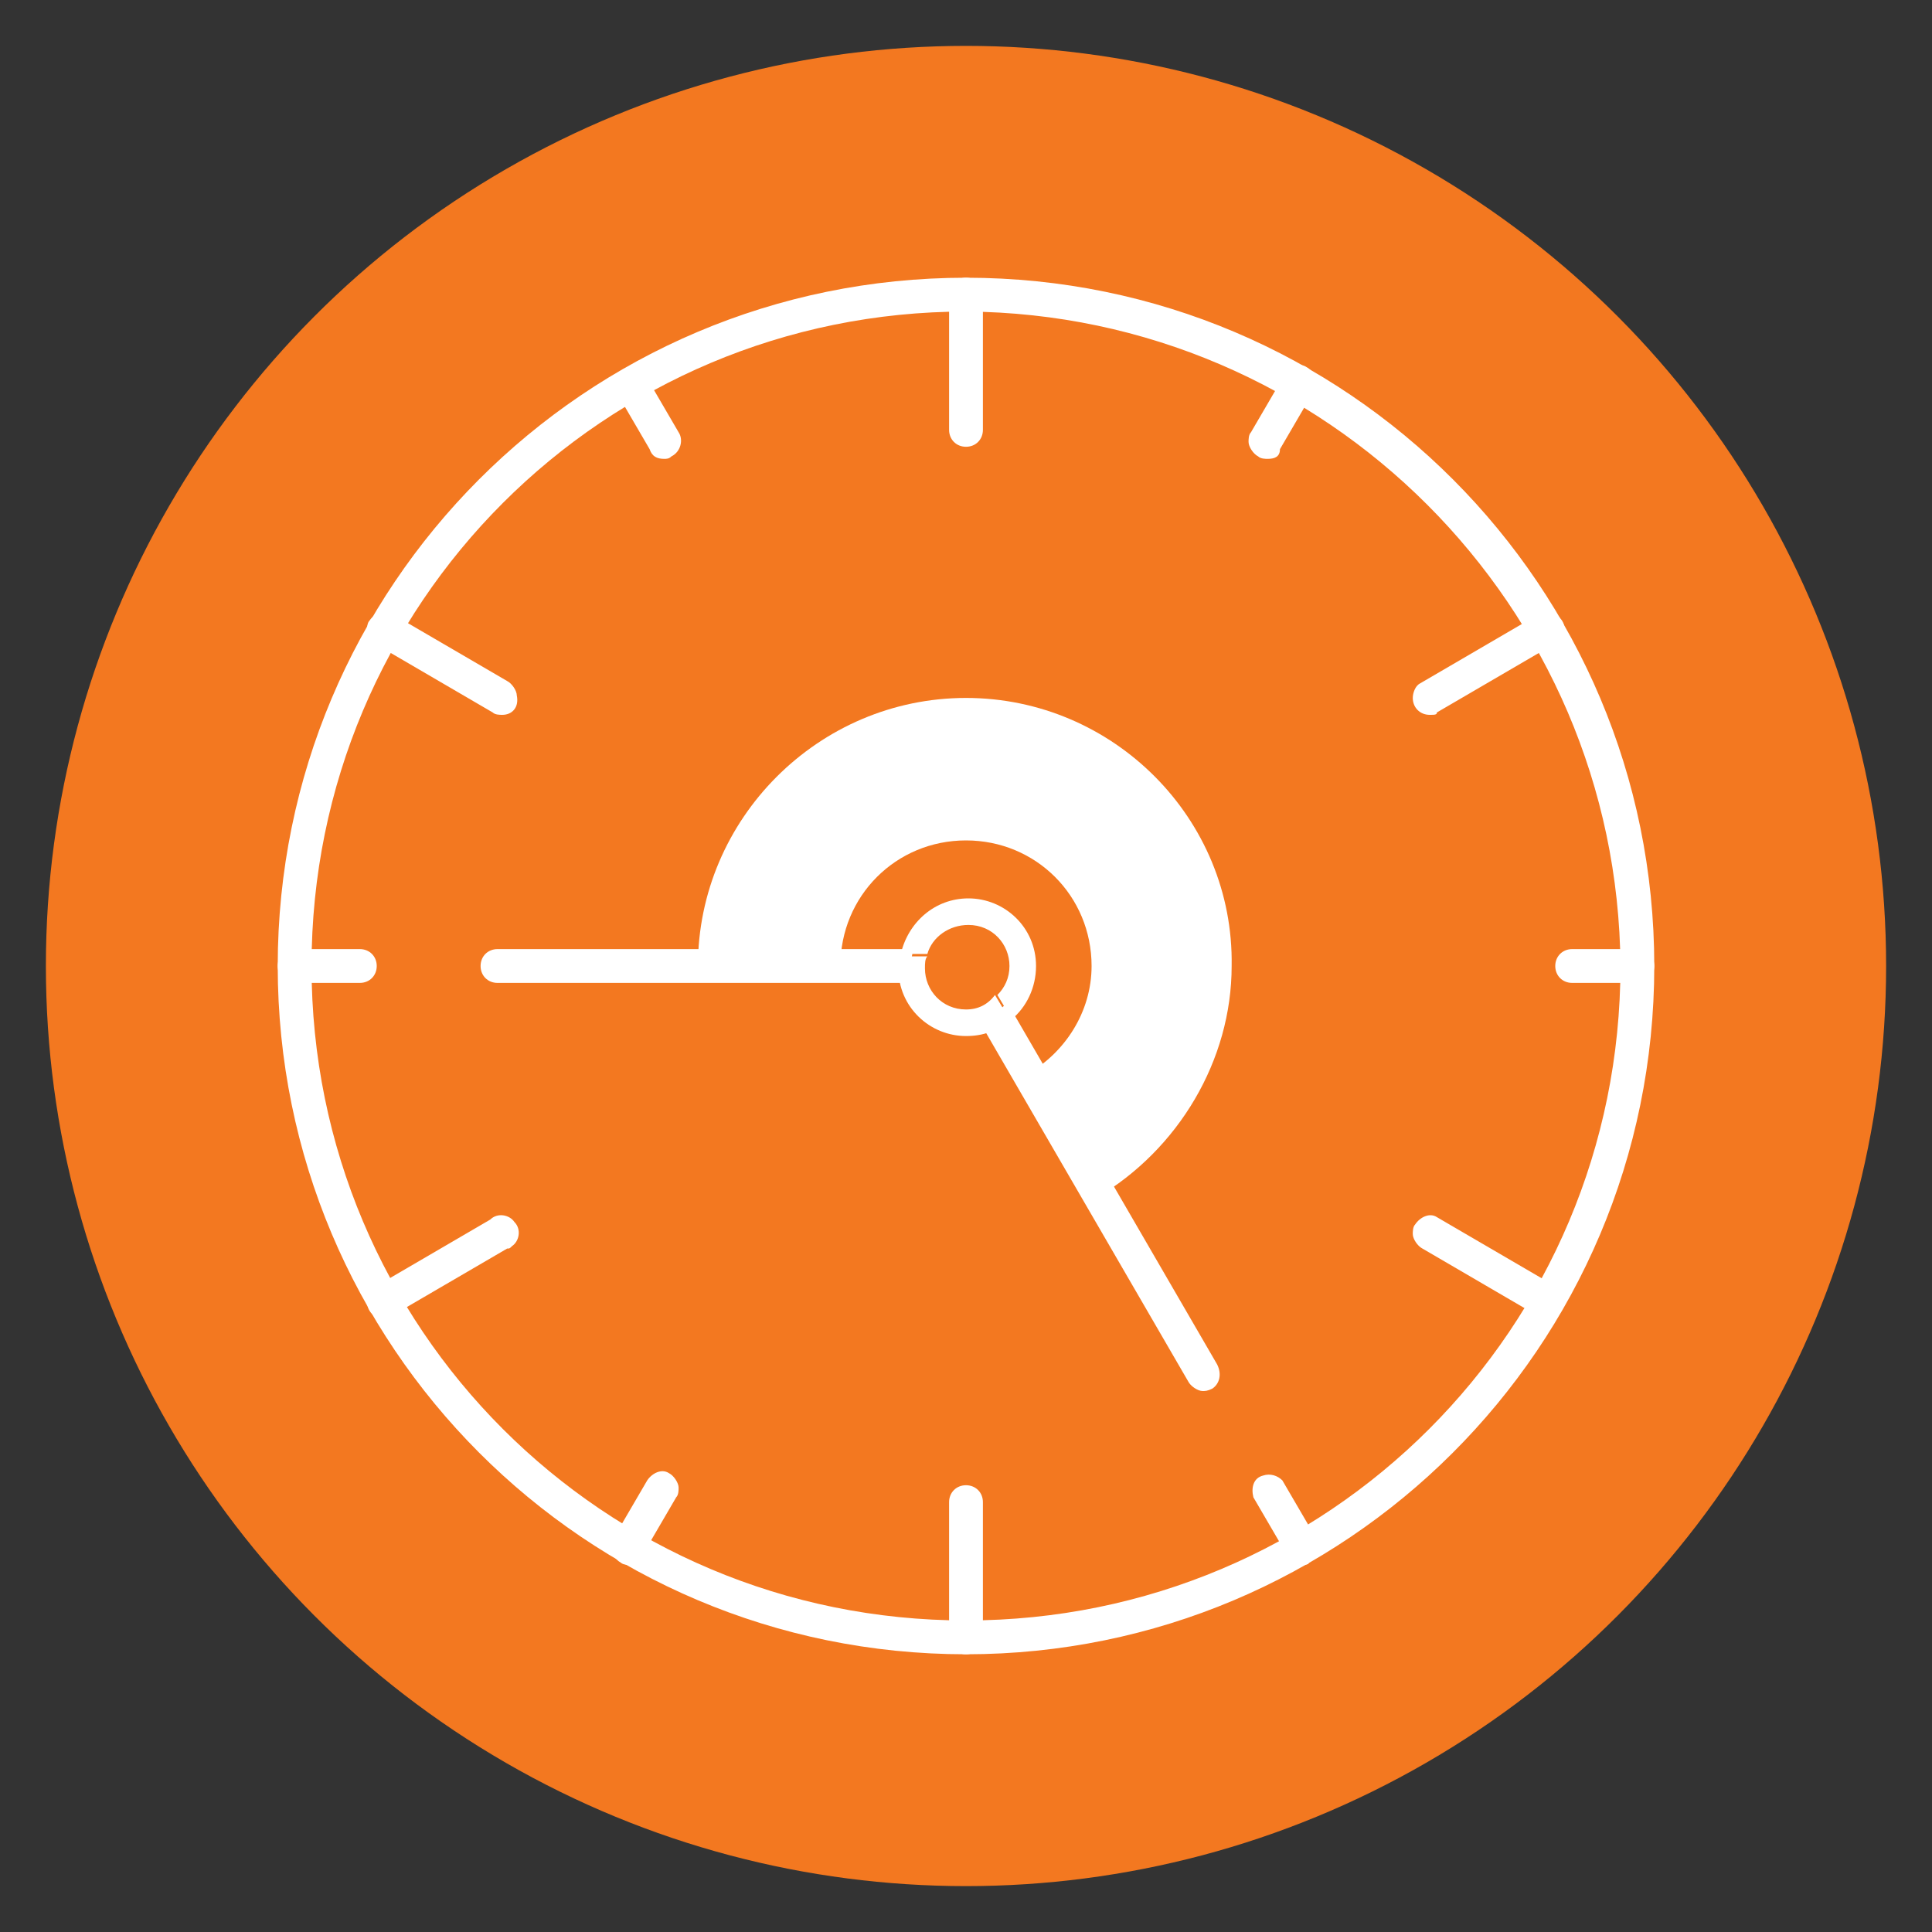
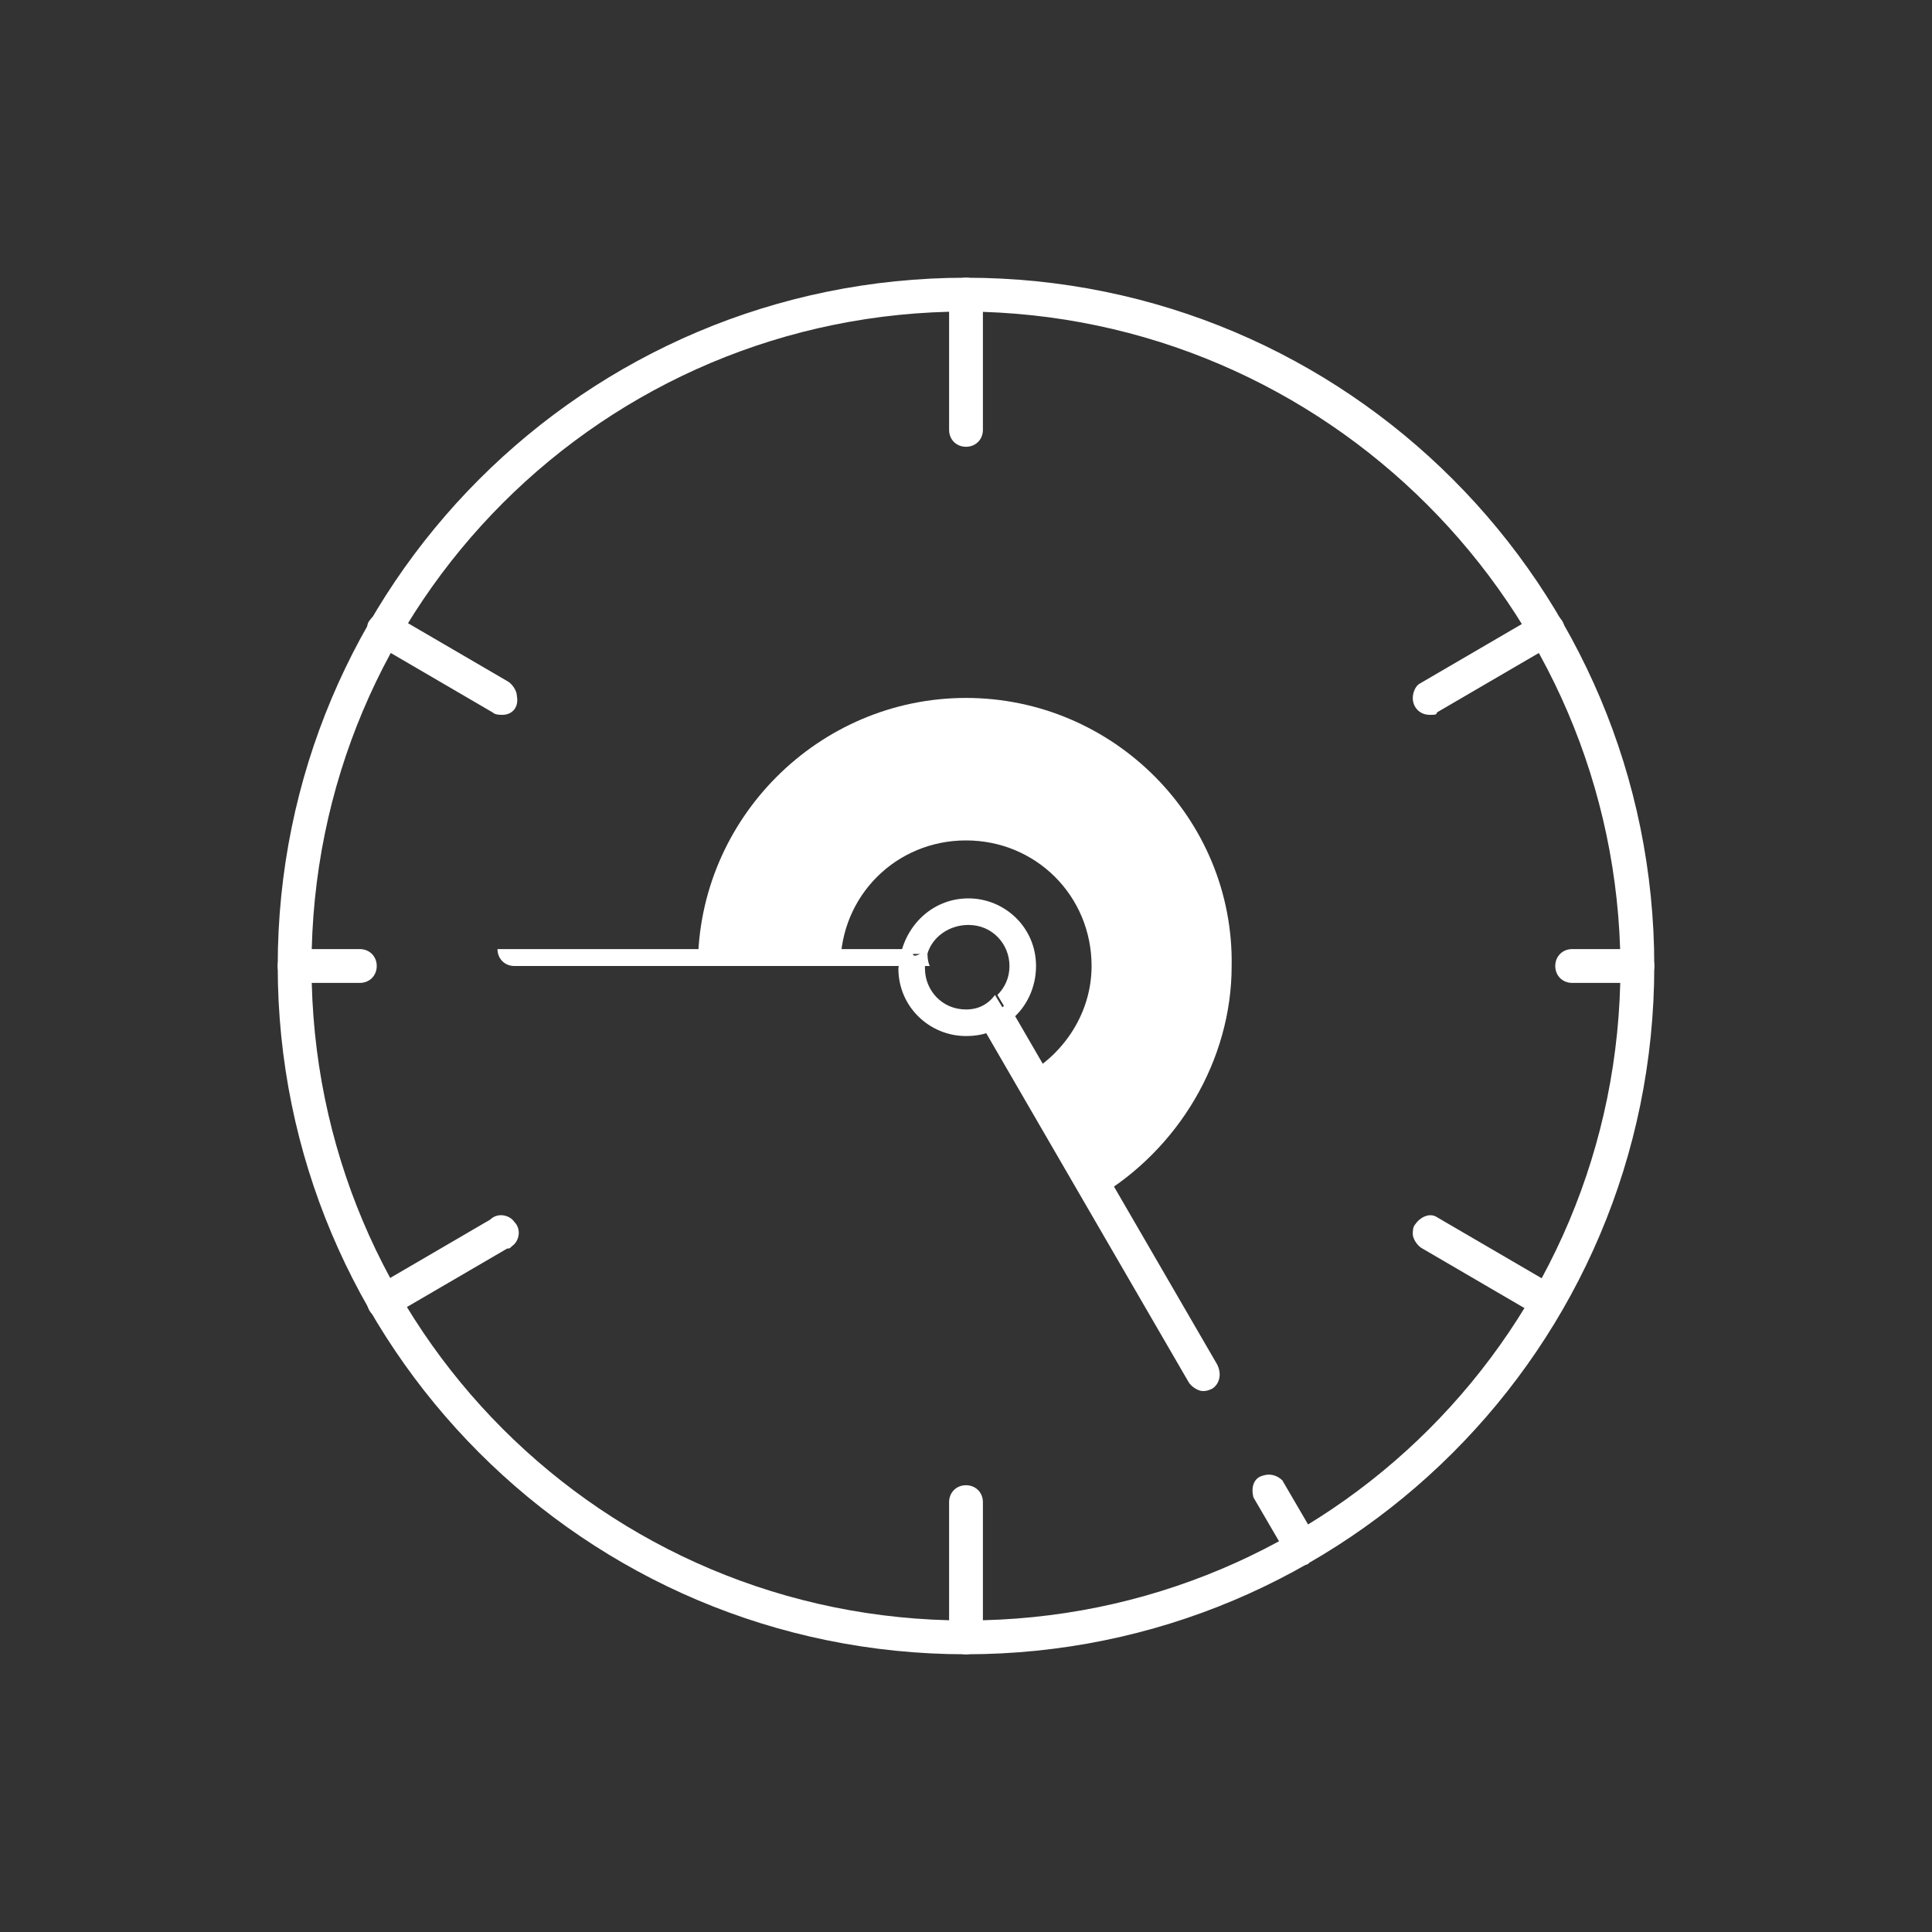
<svg xmlns="http://www.w3.org/2000/svg" version="1.1" id="Layer_1" x="0px" y="0px" viewBox="0 0 80 80" style="enable-background:new 0 0 80 80;" xml:space="preserve">
  <rect x="0" y="0" width="80" height="80" fill="#333333" stroke="none" />
  <style type="text/css">
	.st0{fill:#F37820;}
	.st1{fill:#FFFFFF;}
</style>
  <g>
-     <circle class="st0" cx="40" cy="40" r="38.1" />
    <g>
-       <path class="st1" d="M27.5,19c-0.3,0-0.5-0.1-0.6-0.4l-1.4-2.4c-0.1-0.4,0-0.8,0.4-0.9c0.3-0.1,0.6,0,0.8,0.2l1.4,2.4    c0.2,0.3,0.1,0.8-0.3,1C27.7,19,27.6,19,27.5,19z" />
      <path class="st1" d="M14.9,40.7h-2.7c-0.4,0-0.7-0.3-0.7-0.7c0-0.4,0.3-0.7,0.7-0.7h2.7c0.4,0,0.7,0.3,0.7,0.7    C15.6,40.4,15.3,40.7,14.9,40.7z" />
-       <path class="st1" d="M26.1,64.8c-0.1,0-0.3,0-0.4-0.1c-0.2-0.1-0.4-0.4-0.4-0.6c0-0.1,0-0.3,0.1-0.4l1.4-2.4    c0.2-0.3,0.6-0.5,0.9-0.3c0,0,0,0,0,0c0.2,0.1,0.4,0.4,0.4,0.6c0,0.1,0,0.3-0.1,0.4l-1.4,2.4C26.6,64.7,26.3,64.8,26.1,64.8z" />
      <path class="st1" d="M53.9,64.8c-0.3,0-0.5-0.1-0.6-0.4l-1.4-2.4c-0.1-0.4,0-0.8,0.4-0.9c0.3-0.1,0.6,0,0.8,0.2l1.4,2.4    c0.2,0.3,0.1,0.8-0.3,1C54.2,64.8,54,64.8,53.9,64.8z" />
      <path class="st1" d="M67.8,40.7h-2.7c-0.4,0-0.7-0.3-0.7-0.7c0-0.4,0.3-0.7,0.7-0.7h2.7c0.4,0,0.7,0.3,0.7,0.7    C68.5,40.4,68.2,40.7,67.8,40.7z" />
-       <path class="st1" d="M52.5,19c-0.1,0-0.3,0-0.4-0.1c-0.2-0.1-0.4-0.4-0.4-0.6c0-0.1,0-0.3,0.1-0.4l1.4-2.4    c0.2-0.3,0.6-0.5,0.9-0.3c0,0,0,0,0,0c0.2,0.1,0.4,0.4,0.4,0.6c0,0.1,0,0.3-0.1,0.4l-1.4,2.4C53,18.9,52.8,19,52.5,19z" />
      <path class="st1" d="M40,28.9c-6.1,0-11.1,5-11.1,11.1h5.9c0-2.9,2.3-5.2,5.2-5.2c2.9,0,5.2,2.3,5.2,5.2c0,1.9-1.1,3.6-2.7,4.5    l2.9,5.1c3.4-2,5.6-5.7,5.6-9.6C51.1,33.9,46.1,28.9,40,28.9z" />
      <path class="st1" d="M50.4,56.5l-8.7-15c-0.3,0.4-0.8,0.6-1.2,0.7l8.7,15c0.1,0.2,0.4,0.4,0.6,0.4c0.1,0,0.2,0,0.4-0.1    C50.5,57.3,50.6,56.9,50.4,56.5z" />
-       <path class="st1" d="M37.8,39.3H20.6c-0.4,0-0.7,0.3-0.7,0.7c0,0.4,0.3,0.7,0.7,0.7h17.2c-0.1-0.2-0.1-0.5-0.1-0.7    C37.7,39.8,37.8,39.5,37.8,39.3z" />
+       <path class="st1" d="M37.8,39.3H20.6c0,0.4,0.3,0.7,0.7,0.7h17.2c-0.1-0.2-0.1-0.5-0.1-0.7    C37.7,39.8,37.8,39.5,37.8,39.3z" />
      <path class="st1" d="M40,41.8c-1,0-1.7-0.8-1.7-1.7c0-0.2,0-0.4,0.1-0.5h-1.1c0,0.2-0.1,0.4-0.1,0.5c0,1.6,1.3,2.8,2.8,2.8    c0.7,0,1.3-0.2,1.8-0.7l-0.6-1C40.9,41.6,40.5,41.8,40,41.8z" />
      <path class="st1" d="M42.9,40c0-1.6-1.3-2.8-2.8-2.8c-1.4,0-2.5,1-2.8,2.3h1.1c0.2-0.7,0.9-1.2,1.7-1.2c1,0,1.7,0.8,1.7,1.7    c0,0.5-0.2,0.9-0.5,1.2l0.6,1C42.5,41.7,42.9,40.9,42.9,40z" />
      <path class="st1" d="M40,18.5c-0.4,0-0.7-0.3-0.7-0.7v-5.6c0-0.4,0.3-0.7,0.7-0.7c0.4,0,0.7,0.3,0.7,0.7v5.6    C40.7,18.2,40.4,18.5,40,18.5z M20.8,29.6c-0.1,0-0.3,0-0.4-0.1l-4.8-2.8c-0.2-0.1-0.4-0.4-0.4-0.6c0-0.1,0-0.3,0.1-0.4    c0.2-0.3,0.6-0.5,0.9-0.3c0,0,0,0,0,0l4.8,2.8c0.2,0.1,0.4,0.4,0.4,0.6C21.5,29.3,21.2,29.6,20.8,29.6z M15.9,54.6    c-0.4,0-0.7-0.3-0.7-0.7c0-0.2,0.1-0.5,0.3-0.6l4.8-2.8c0.3-0.3,0.8-0.2,1,0.1c0.3,0.3,0.2,0.8-0.1,1c-0.1,0.1-0.1,0.1-0.2,0.1    l-4.8,2.8C16.2,54.6,16.1,54.6,15.9,54.6z M40,68.5c-0.4,0-0.7-0.3-0.7-0.7v-5.6c0-0.4,0.3-0.7,0.7-0.7c0.4,0,0.7,0.3,0.7,0.7v5.6    C40.7,68.2,40.4,68.5,40,68.5z M64.1,54.6c-0.1,0-0.3,0-0.4-0.1l-4.8-2.8c-0.2-0.1-0.4-0.4-0.4-0.6c0-0.1,0-0.3,0.1-0.4    c0.2-0.3,0.6-0.5,0.9-0.3c0,0,0,0,0,0l4.8,2.8c0.2,0.1,0.4,0.4,0.4,0.6C64.8,54.3,64.5,54.6,64.1,54.6z M59.2,29.6    c-0.4,0-0.7-0.3-0.7-0.7c0-0.2,0.1-0.5,0.3-0.6l4.8-2.8c0.3-0.3,0.8-0.2,1,0.1c0.3,0.3,0.2,0.8-0.1,1c-0.1,0.1-0.1,0.1-0.2,0.1    l-4.8,2.8C59.5,29.6,59.4,29.6,59.2,29.6z" />
      <path class="st1" d="M40,68.5c-15.8,0-28.5-12.8-28.5-28.5S24.2,11.5,40,11.5S68.5,24.3,68.5,40C68.5,55.8,55.7,68.5,40,68.5z     M40,12.9c-15,0-27.1,12.1-27.1,27.1S25,67.1,40,67.1S67.1,55,67.1,40l0,0C67,25.1,54.9,13,40,12.9z" />
    </g>
  </g>
</svg>